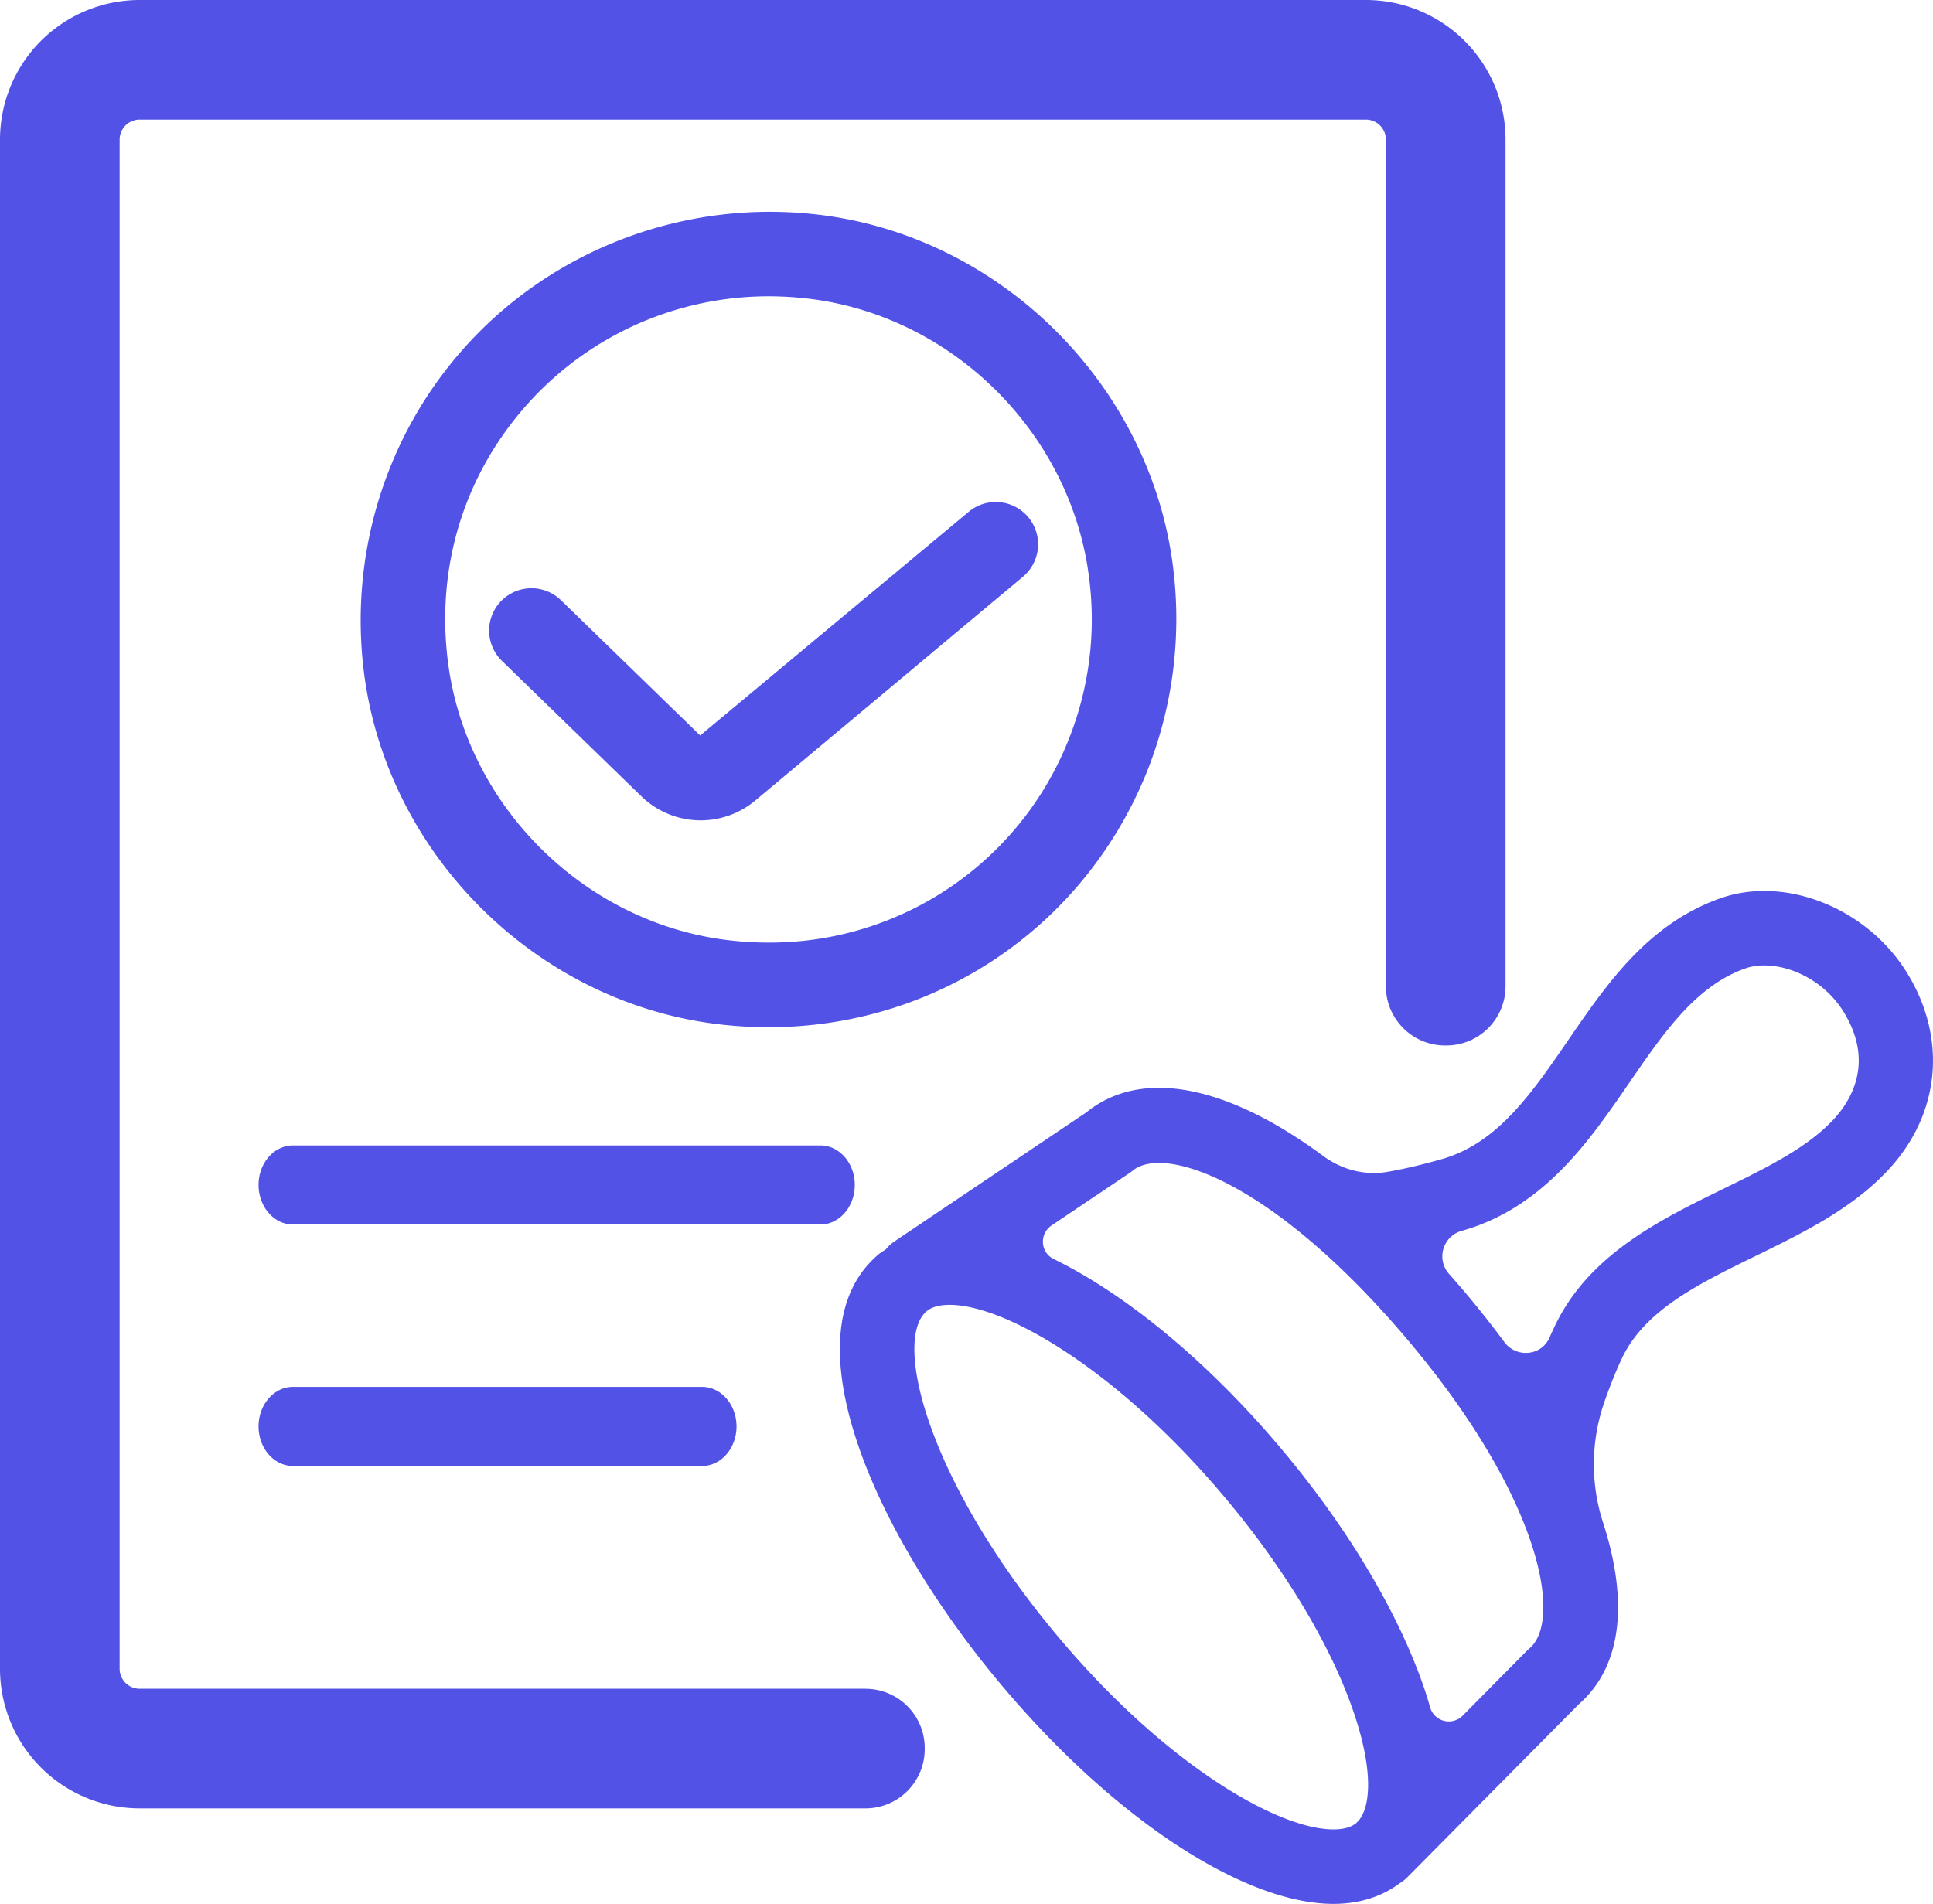
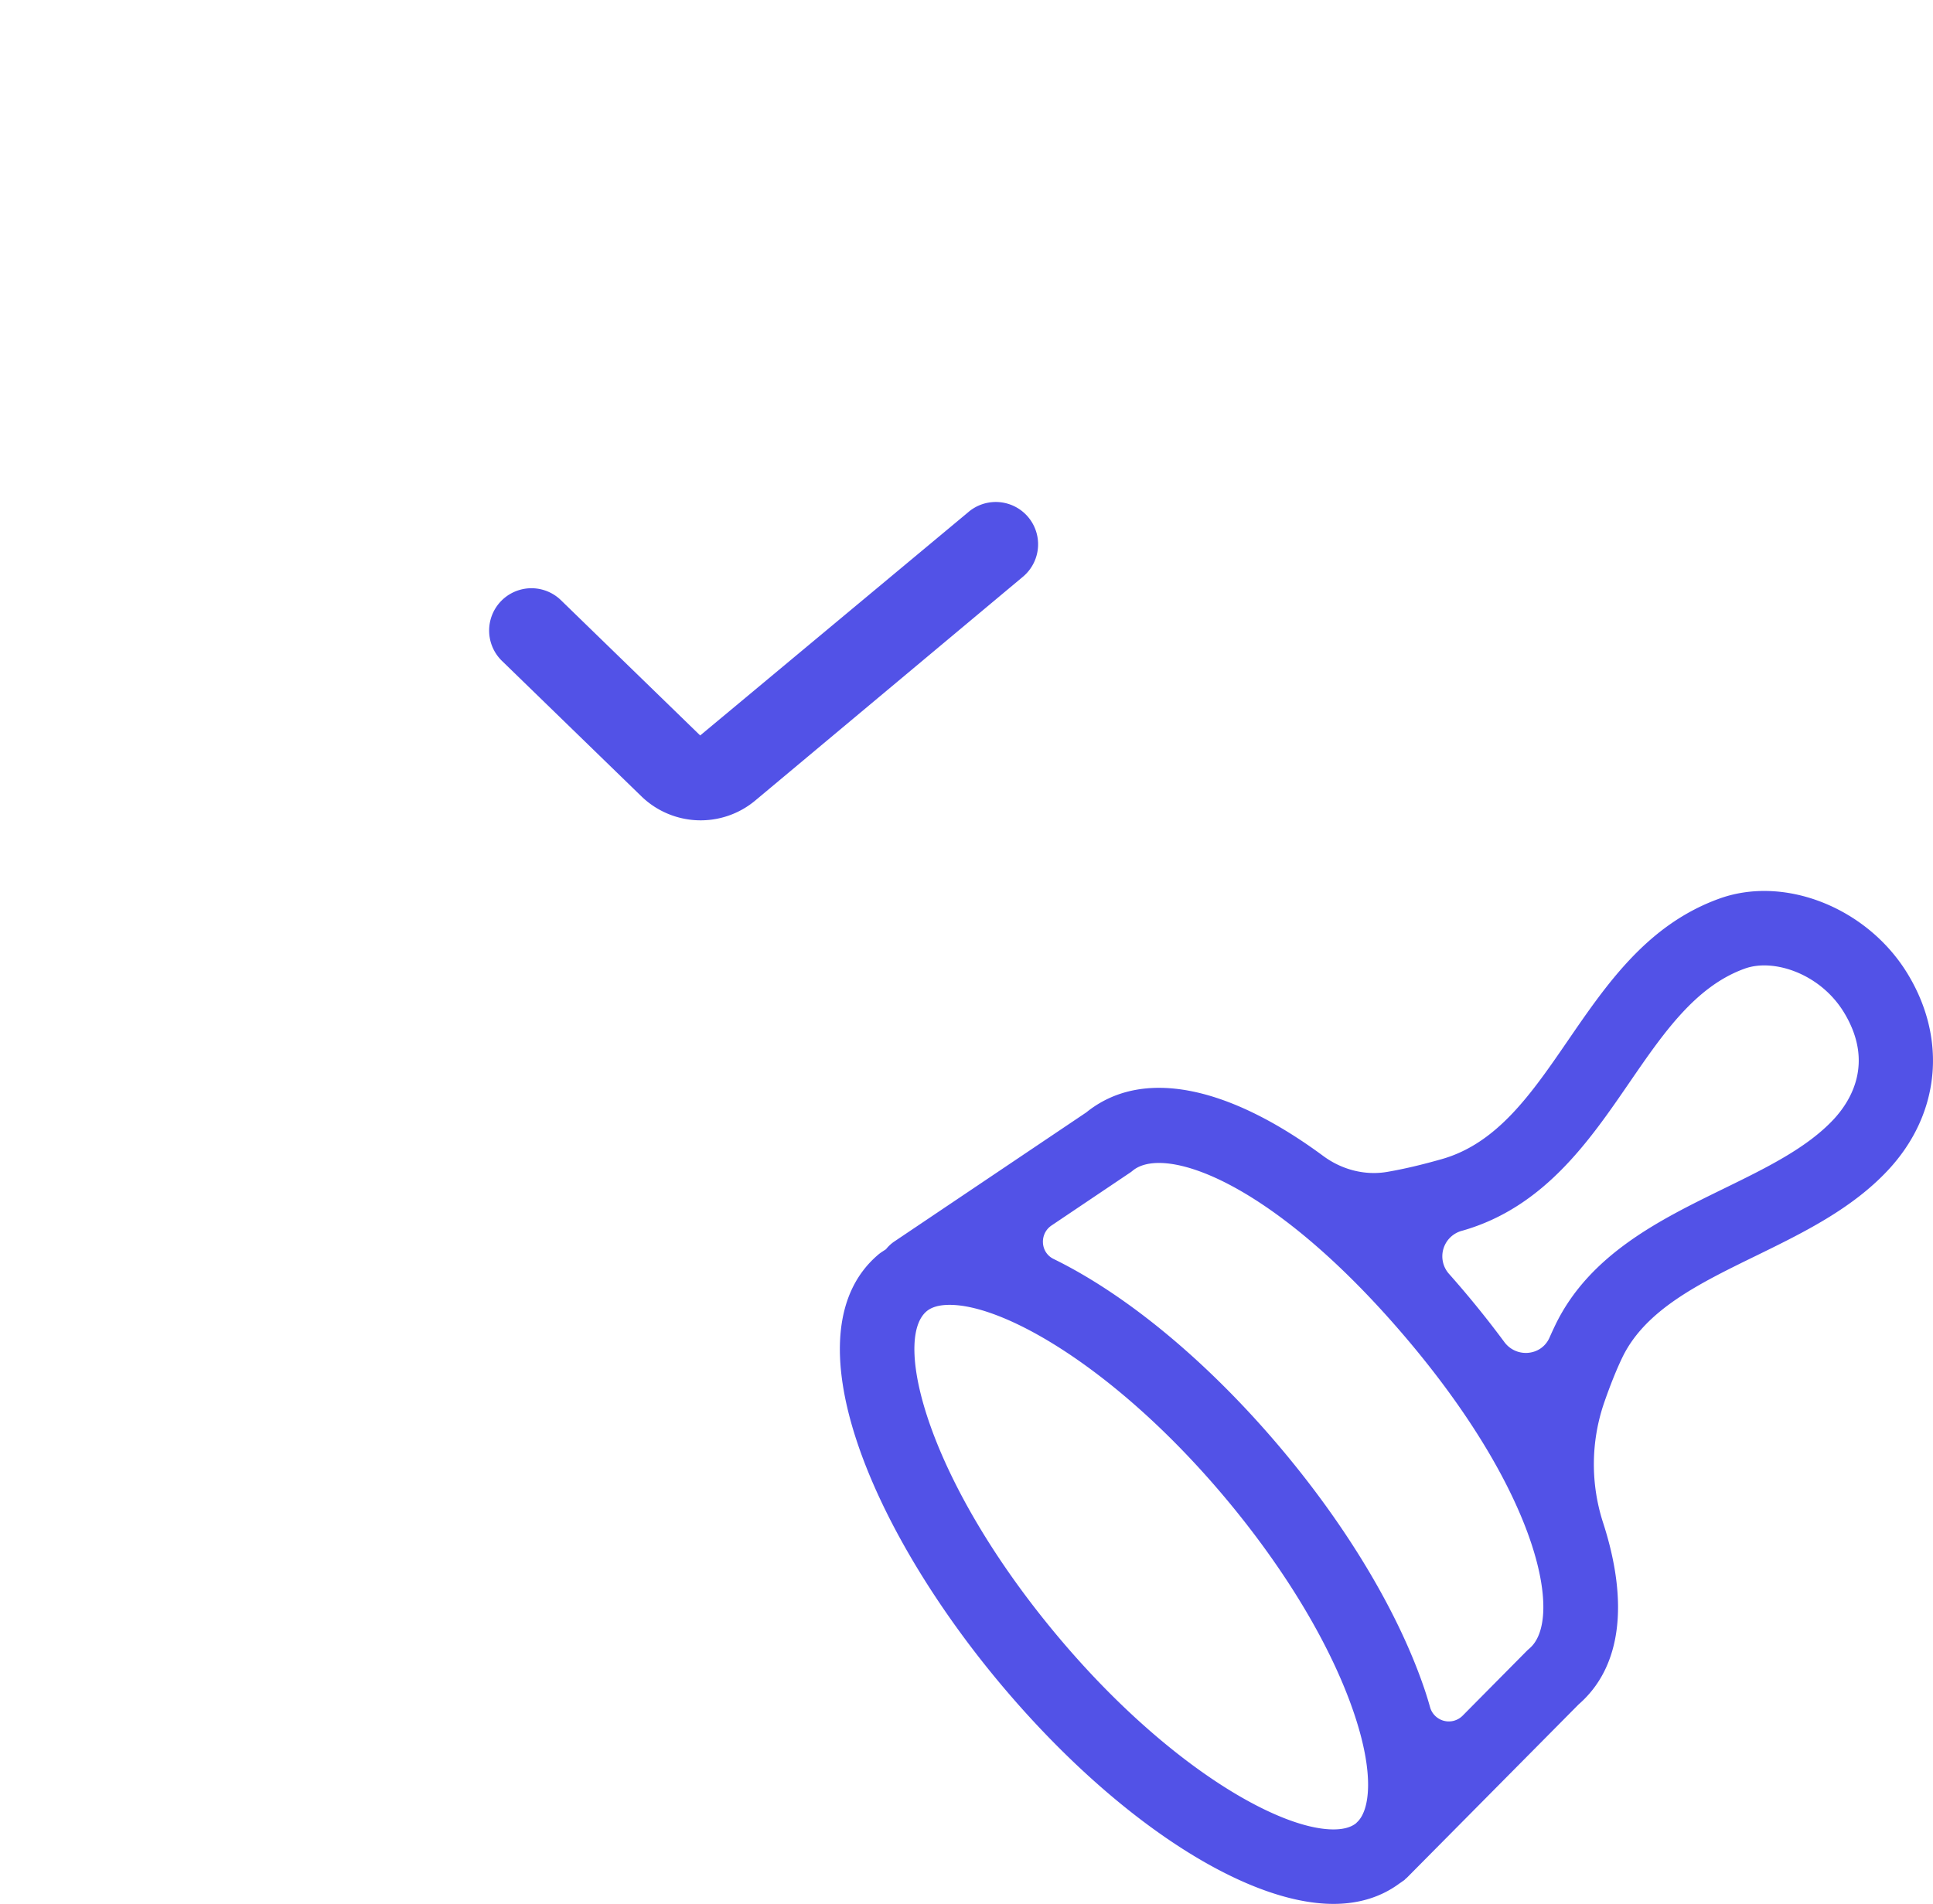
<svg xmlns="http://www.w3.org/2000/svg" id="_レイヤー_2" data-name="レイヤー 2" viewBox="0 0 66.511 65.523">
  <defs>
    <style>.cls-1{fill:#5252e7}</style>
  </defs>
  <g id="_内容" data-name="内容">
    <path d="M63.089 38.526c-.924.988-2.324 1.671-3.806 2.395-2.15 1.052-4.589 2.243-5.766 4.677-.067.14-.134.284-.2.433-.277.636-1.141.715-1.555.156a33.978 33.978 0 0 0-1.903-2.345.909.909 0 0 1 .452-1.486c2.8-.796 4.366-3.077 5.748-5.09 1.174-1.709 2.282-3.324 3.978-3.932.99-.357 2.6.17 3.416 1.518 1.049 1.734.222 3.045-.364 3.674Zm-10.467 18.21a1.49 1.49 0 0 0-.087.079l-2.208 2.23a.67.67 0 0 1-1.122-.294c-.054-.193-.114-.39-.181-.59-.877-2.605-2.624-5.547-4.92-8.28-2.534-3.017-5.345-5.327-7.853-6.554-.459-.225-.492-.868-.068-1.153l2.675-1.8a1.05 1.05 0 0 0 .11-.08c.804-.679 3.108-.157 6.16 2.447.004.004.01.007.013.011 1.043.892 2.171 2.023 3.359 3.436 4.501 5.36 5.286 9.569 4.122 10.547Zm-5.898 5.946-.07.07c-.175.137-.433.208-.772.208-1.94 0-5.814-2.274-9.466-6.622-4.515-5.376-5.7-10.23-4.533-11.21.174-.147.441-.221.793-.221 1.94 0 5.813 2.274 9.465 6.622 2.095 2.494 3.677 5.14 4.454 7.45.71 2.112.522 3.293.13 3.703Zm18.921-29.156c-1.372-2.27-4.215-3.413-6.474-2.604-2.475.888-3.873 2.924-5.225 4.893-1.247 1.817-2.424 3.533-4.336 4.076-.69.196-1.292.339-1.873.439-.775.135-1.573-.078-2.206-.546-3.29-2.43-6.243-3.046-8.154-1.5l-6.616 4.45a1.276 1.276 0 0 0-.275.258c-.084.058-.173.108-.252.174-3.167 2.66-.274 9.47 4.22 14.82 3.845 4.578 8.331 7.537 11.428 7.537.897 0 1.66-.247 2.284-.713.032-.02.063-.042.094-.065.02-.016.044-.028.063-.044.015-.012.025-.028.04-.04.014-.014.032-.025.047-.04l5.909-5.965c1.483-1.29 1.722-3.515.846-6.234a6.528 6.528 0 0 1 .028-4.14c.199-.573.413-1.118.63-1.568.793-1.637 2.635-2.537 4.586-3.49 1.624-.794 3.306-1.615 4.552-2.95 1.785-1.91 2.048-4.496.684-6.748ZM33.33 17.615l-9.238 7.696-4.8-4.664a1.456 1.456 0 0 0-2.011 2.107l4.8 4.663a2.929 2.929 0 0 0 3.91.13l9.206-7.698a1.456 1.456 0 1 0-1.868-2.234Z" class="cls-1" />
-     <path d="M26.442 32.44c-.488 0-.985-.032-1.476-.095-4.927-.631-8.946-4.667-9.557-9.597-.403-3.246.555-6.369 2.695-8.791a11.133 11.133 0 0 1 8.337-3.76c.488 0 .985.032 1.477.094 4.926.632 8.945 4.668 9.556 9.597a11.118 11.118 0 0 1-.677 5.496 11.061 11.061 0 0 1-10.355 7.056m0 2.912c5.812 0 10.94-3.495 13.066-8.903a14.208 14.208 0 0 0 .857-6.92c-.773-6.228-5.852-11.328-12.077-12.126-4.649-.594-9.295 1.152-12.365 4.626-2.663 3.012-3.903 7.05-3.404 11.078.772 6.229 5.851 11.329 12.077 12.126.613.079 1.235.119 1.846.119M10.082 47.73c-.655 0-1.185.61-1.185 1.361 0 .752.53 1.361 1.185 1.361h14.075c.654 0 1.185-.609 1.185-1.36 0-.752-.531-1.362-1.185-1.362H10.082Zm19.33-6.95c0-.751-.53-1.36-1.185-1.36H10.082c-.655 0-1.185.609-1.185 1.36 0 .752.53 1.362 1.185 1.362h18.145c.654 0 1.185-.61 1.185-1.362Z" class="cls-1" />
-     <path d="M29.779 58.119H4.806a.69.69 0 0 1-.69-.69V4.806a.69.69 0 0 1 .69-.69h42.19a.69.69 0 0 1 .69.69v29.136c0 1.125.913 2.038 2.038 2.038h.041a2.038 2.038 0 0 0 2.038-2.038V4.806A4.806 4.806 0 0 0 46.996 0H4.806A4.806 4.806 0 0 0 0 4.806V57.43a4.806 4.806 0 0 0 4.806 4.806H29.78a2.038 2.038 0 0 0 2.038-2.038v-.04a2.038 2.038 0 0 0-2.038-2.038Z" class="cls-1" />
  </g>
</svg>